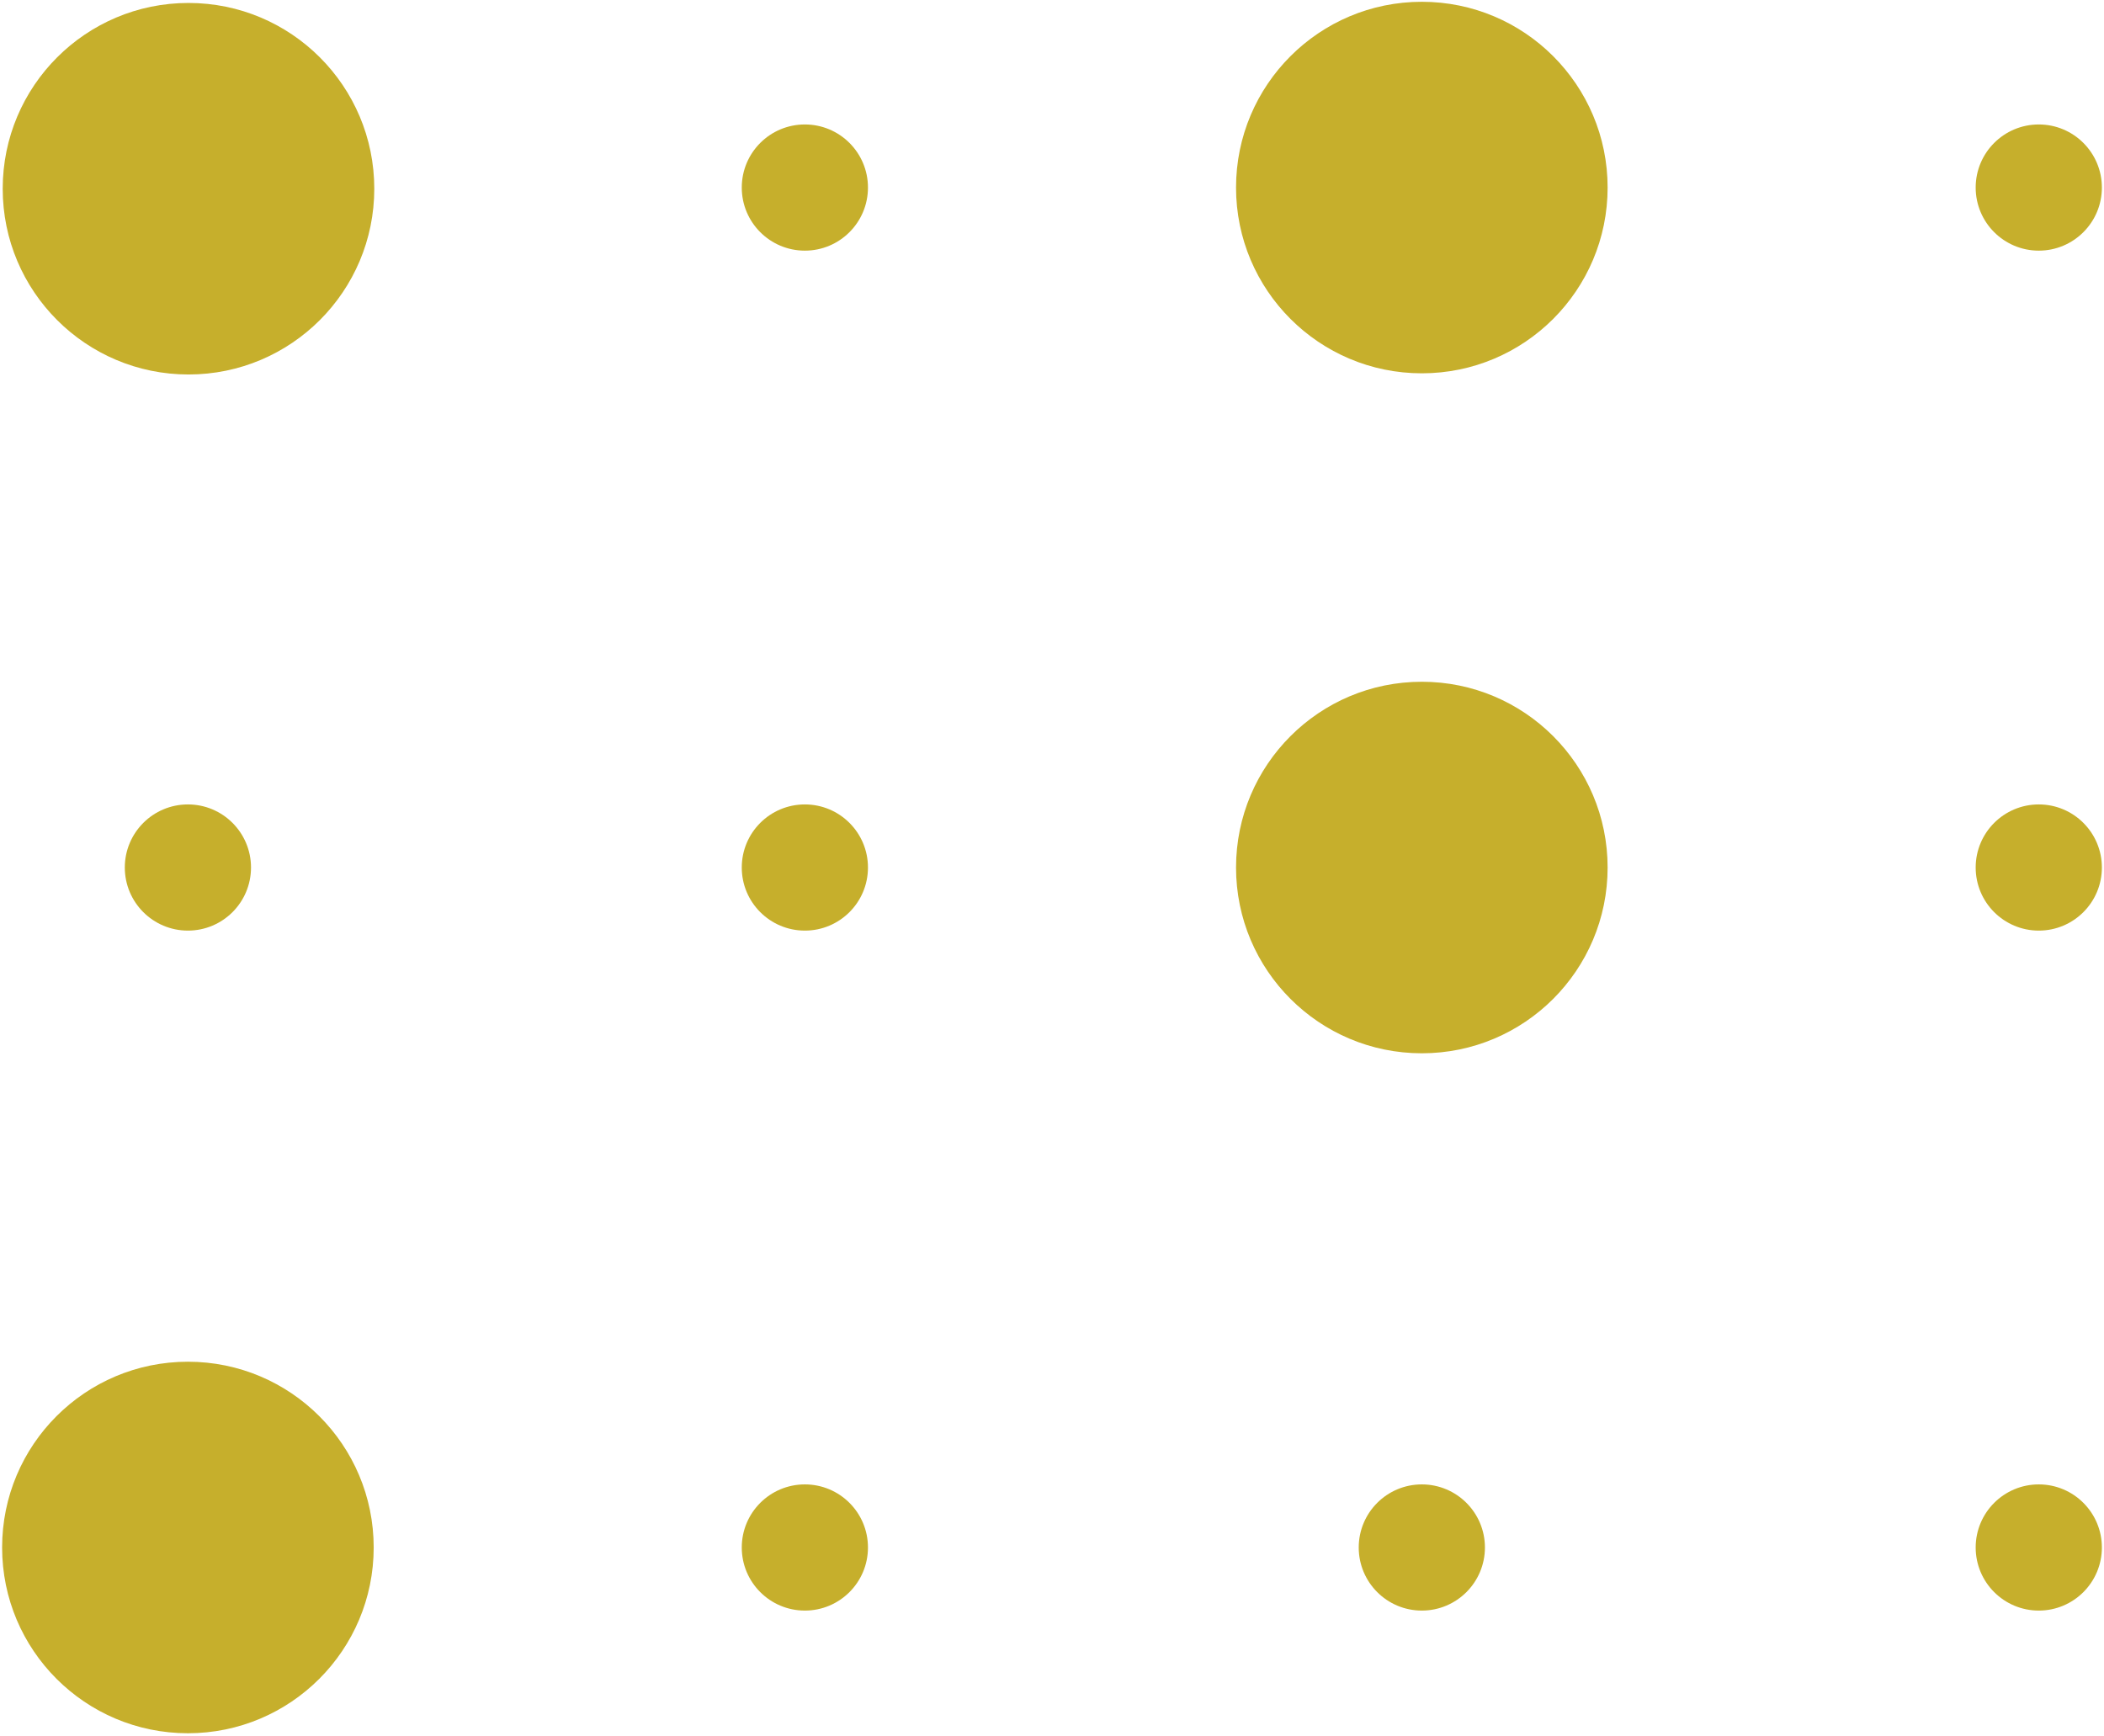
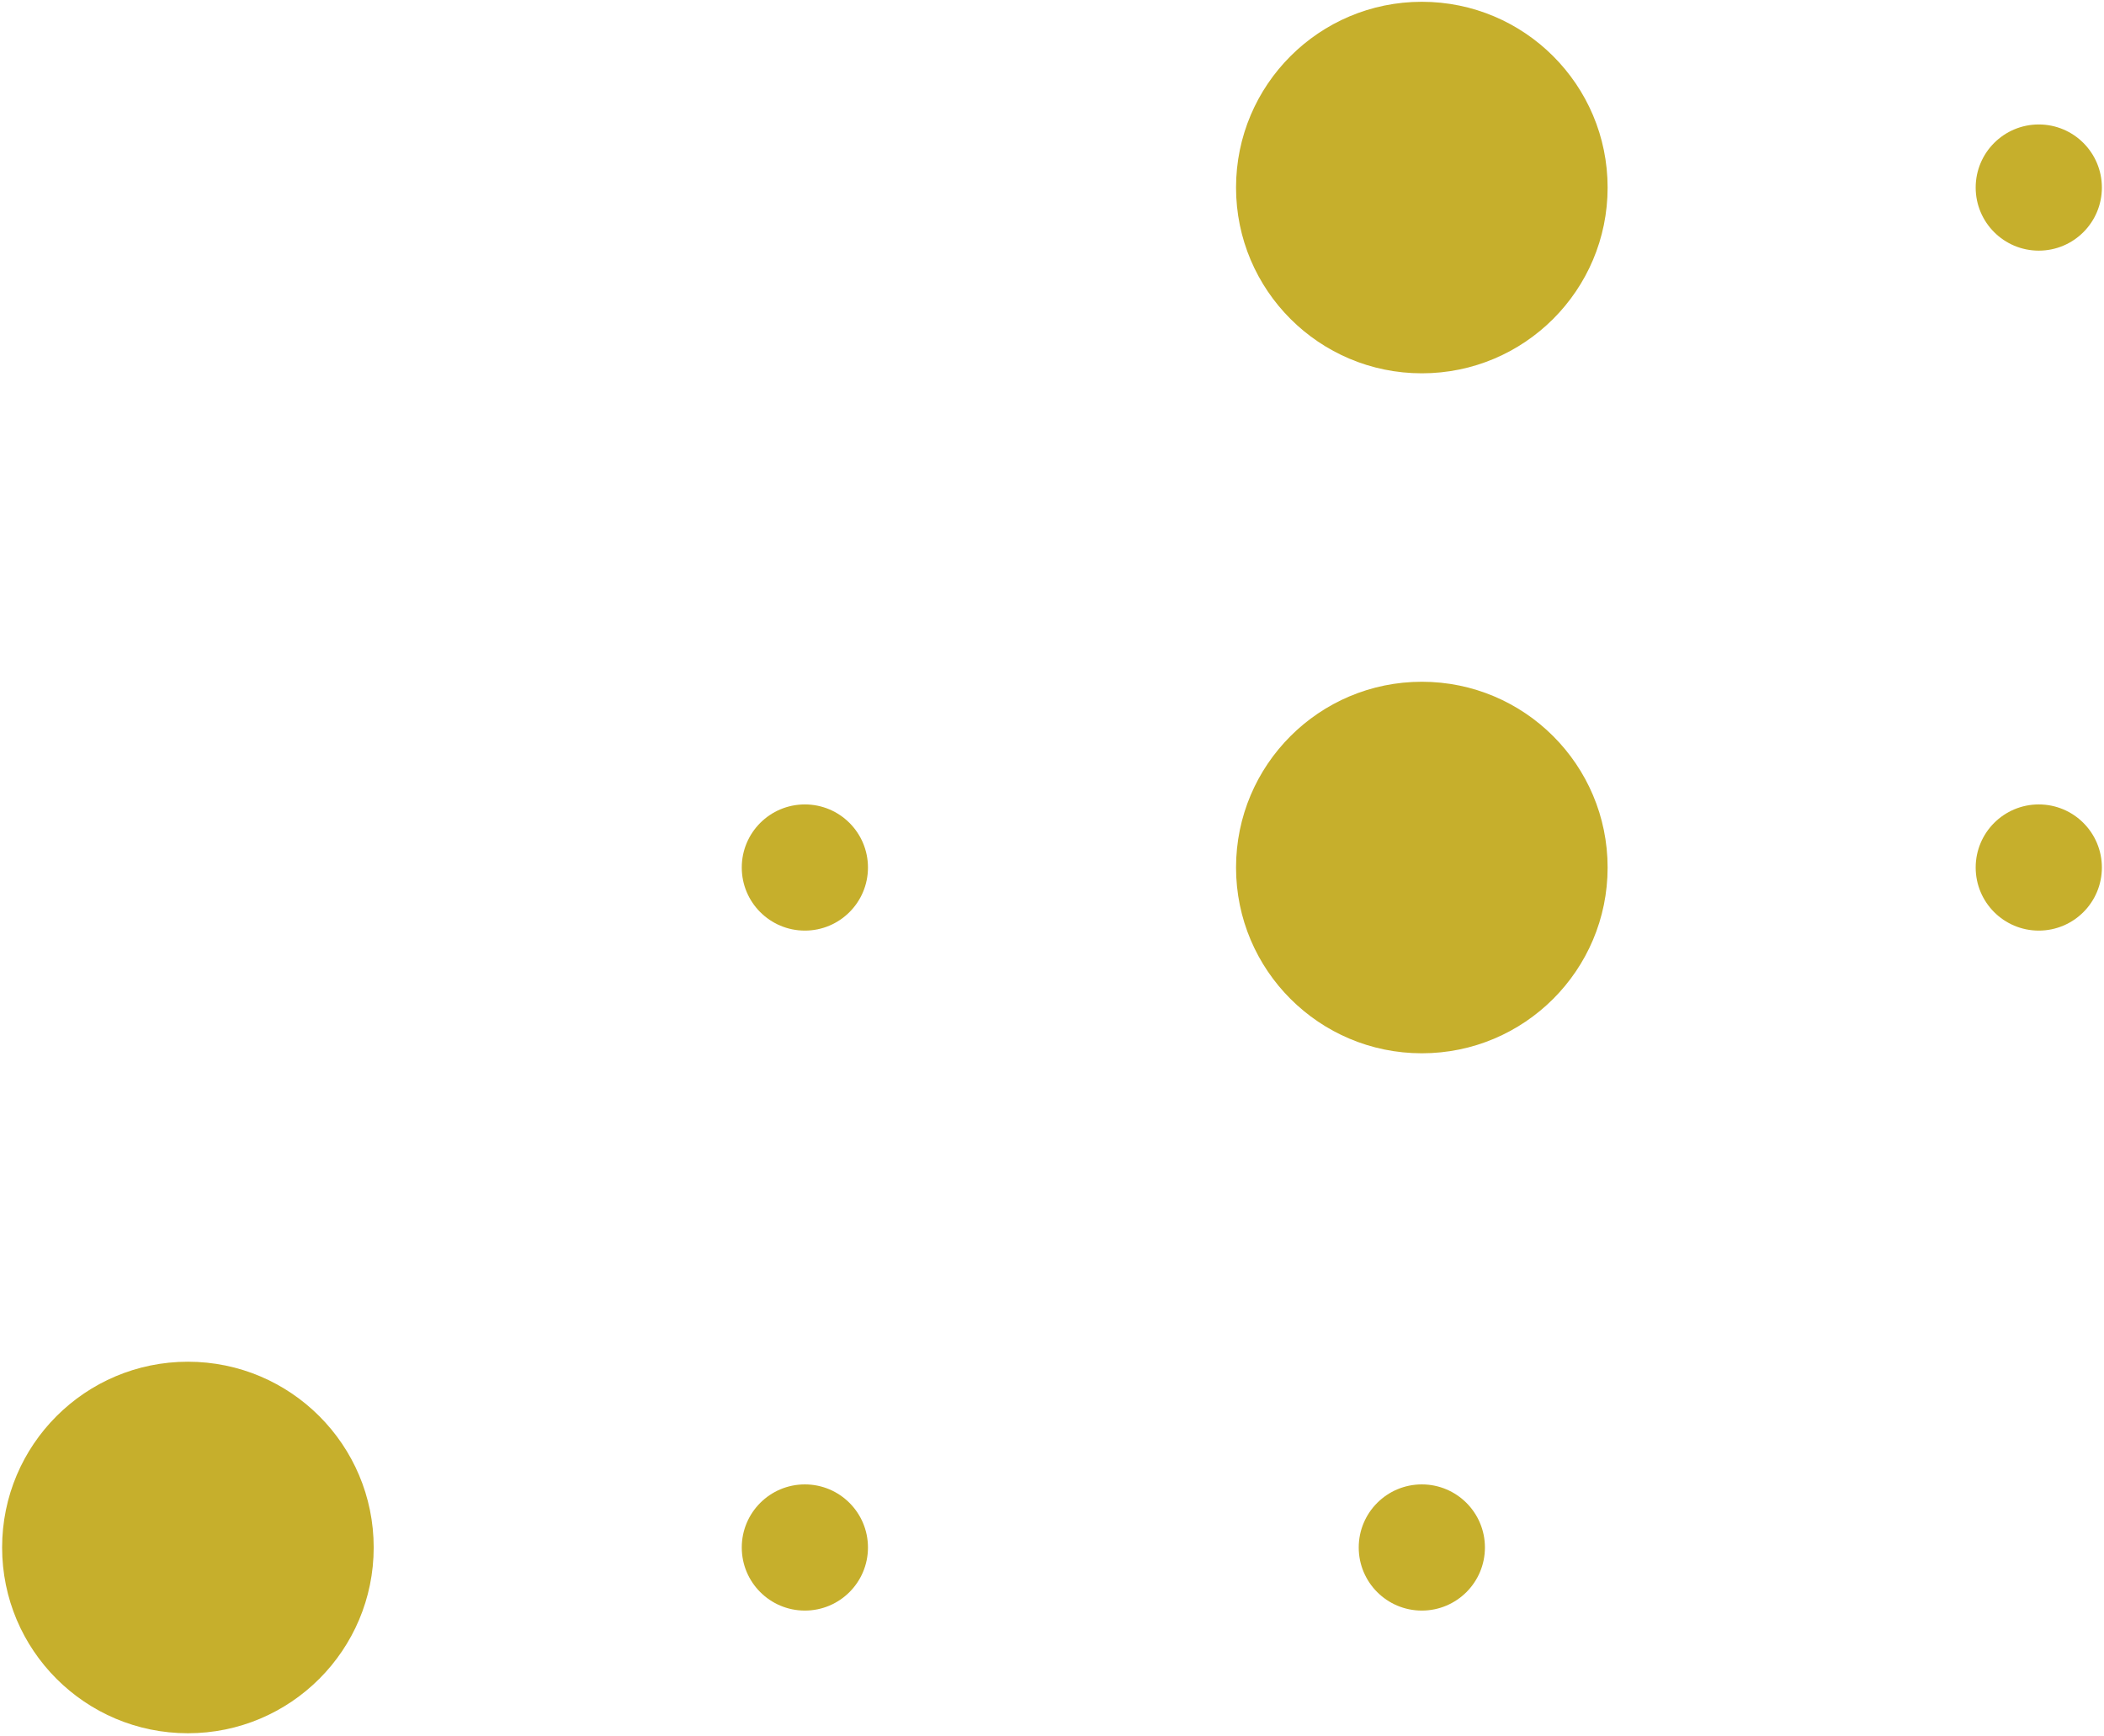
<svg xmlns="http://www.w3.org/2000/svg" width="486" height="401" viewBox="0 0 486 401" fill="none">
-   <circle cx="43.54" cy="43.598" r="42.915" fill="#C6AF2C" />
-   <circle cx="43.405" cy="200.412" r="14.575" fill="#C6AF2C" />
  <circle cx="43.404" cy="357.497" r="42.915" fill="#C6AF2C" />
  <circle cx="328.426" cy="43.327" r="42.915" fill="#C6AF2C" />
  <circle cx="328.426" cy="200.413" r="42.915" fill="#C6AF2C" />
  <circle cx="328.426" cy="357.498" r="14.575" fill="#C6AF2C" />
-   <circle cx="185.915" cy="43.328" r="14.575" fill="#C6AF2C" />
  <circle cx="185.915" cy="200.412" r="14.575" fill="#C6AF2C" />
  <circle cx="185.915" cy="357.498" r="14.575" fill="#C6AF2C" />
  <circle cx="470.935" cy="43.328" r="14.575" fill="#C6AF2C" />
  <circle cx="470.935" cy="200.412" r="14.575" fill="#C6AF2C" />
-   <circle cx="470.935" cy="357.498" r="14.575" fill="#C6AF2C" />
</svg>